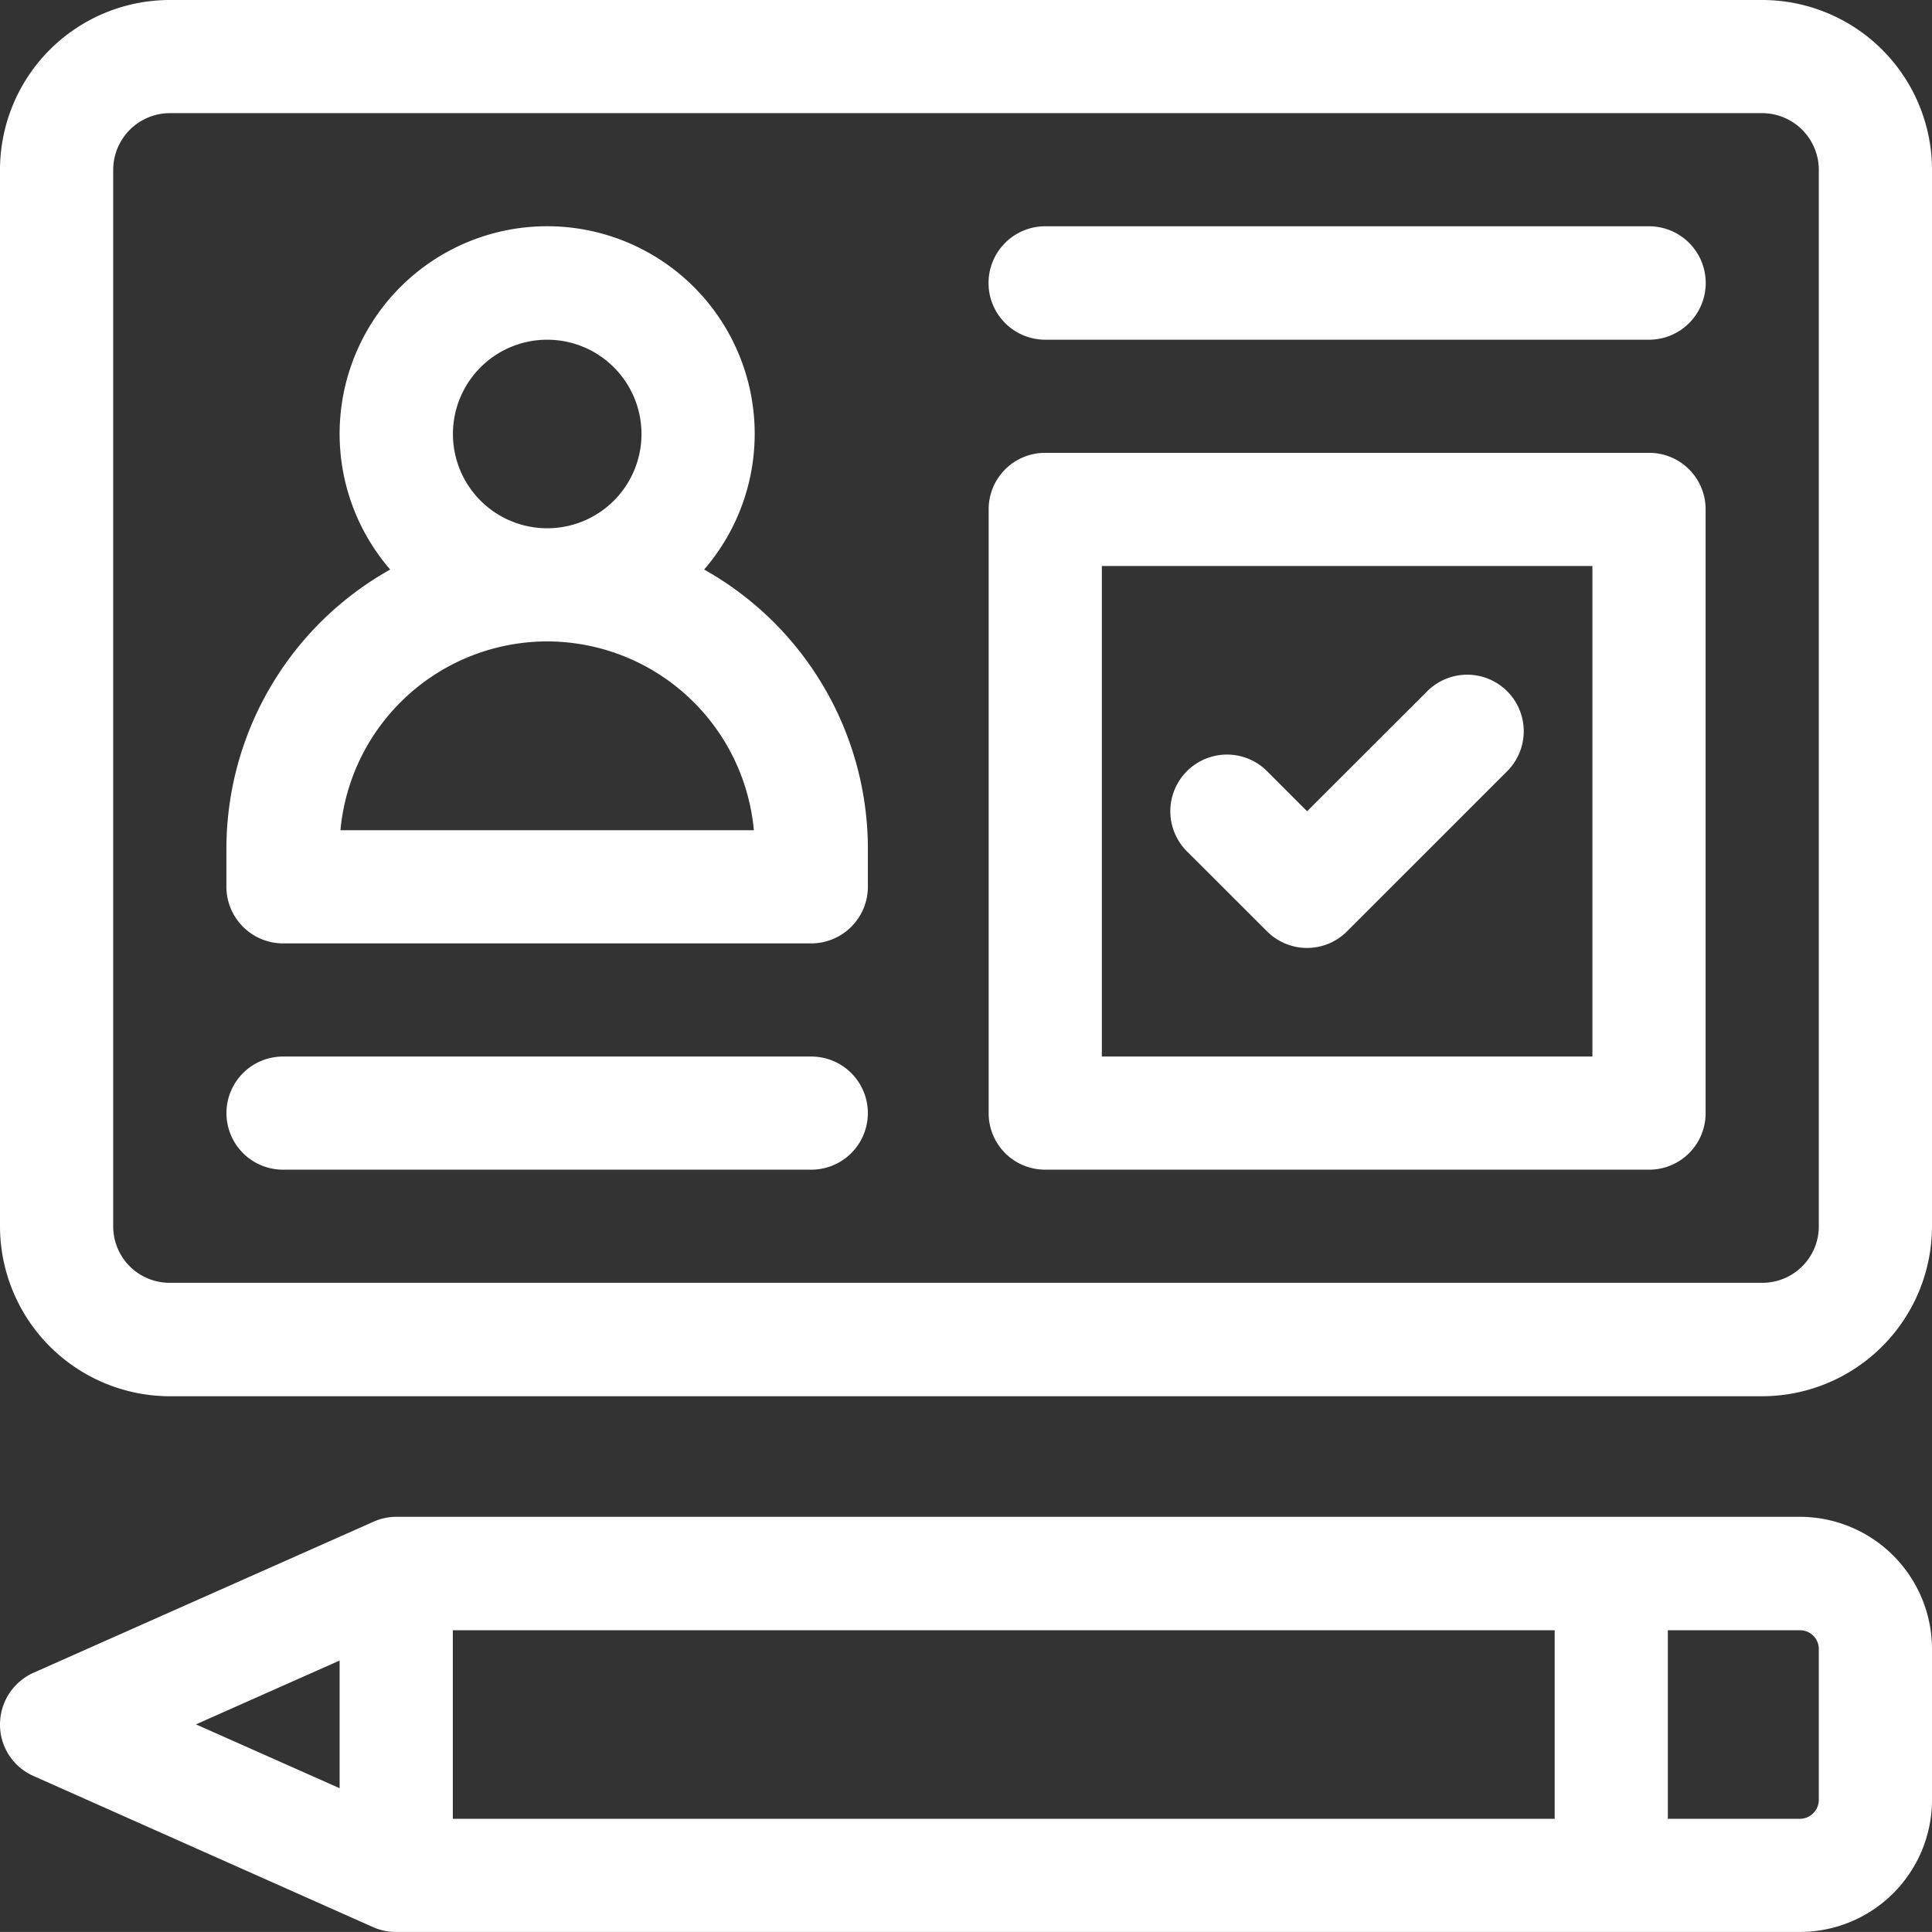
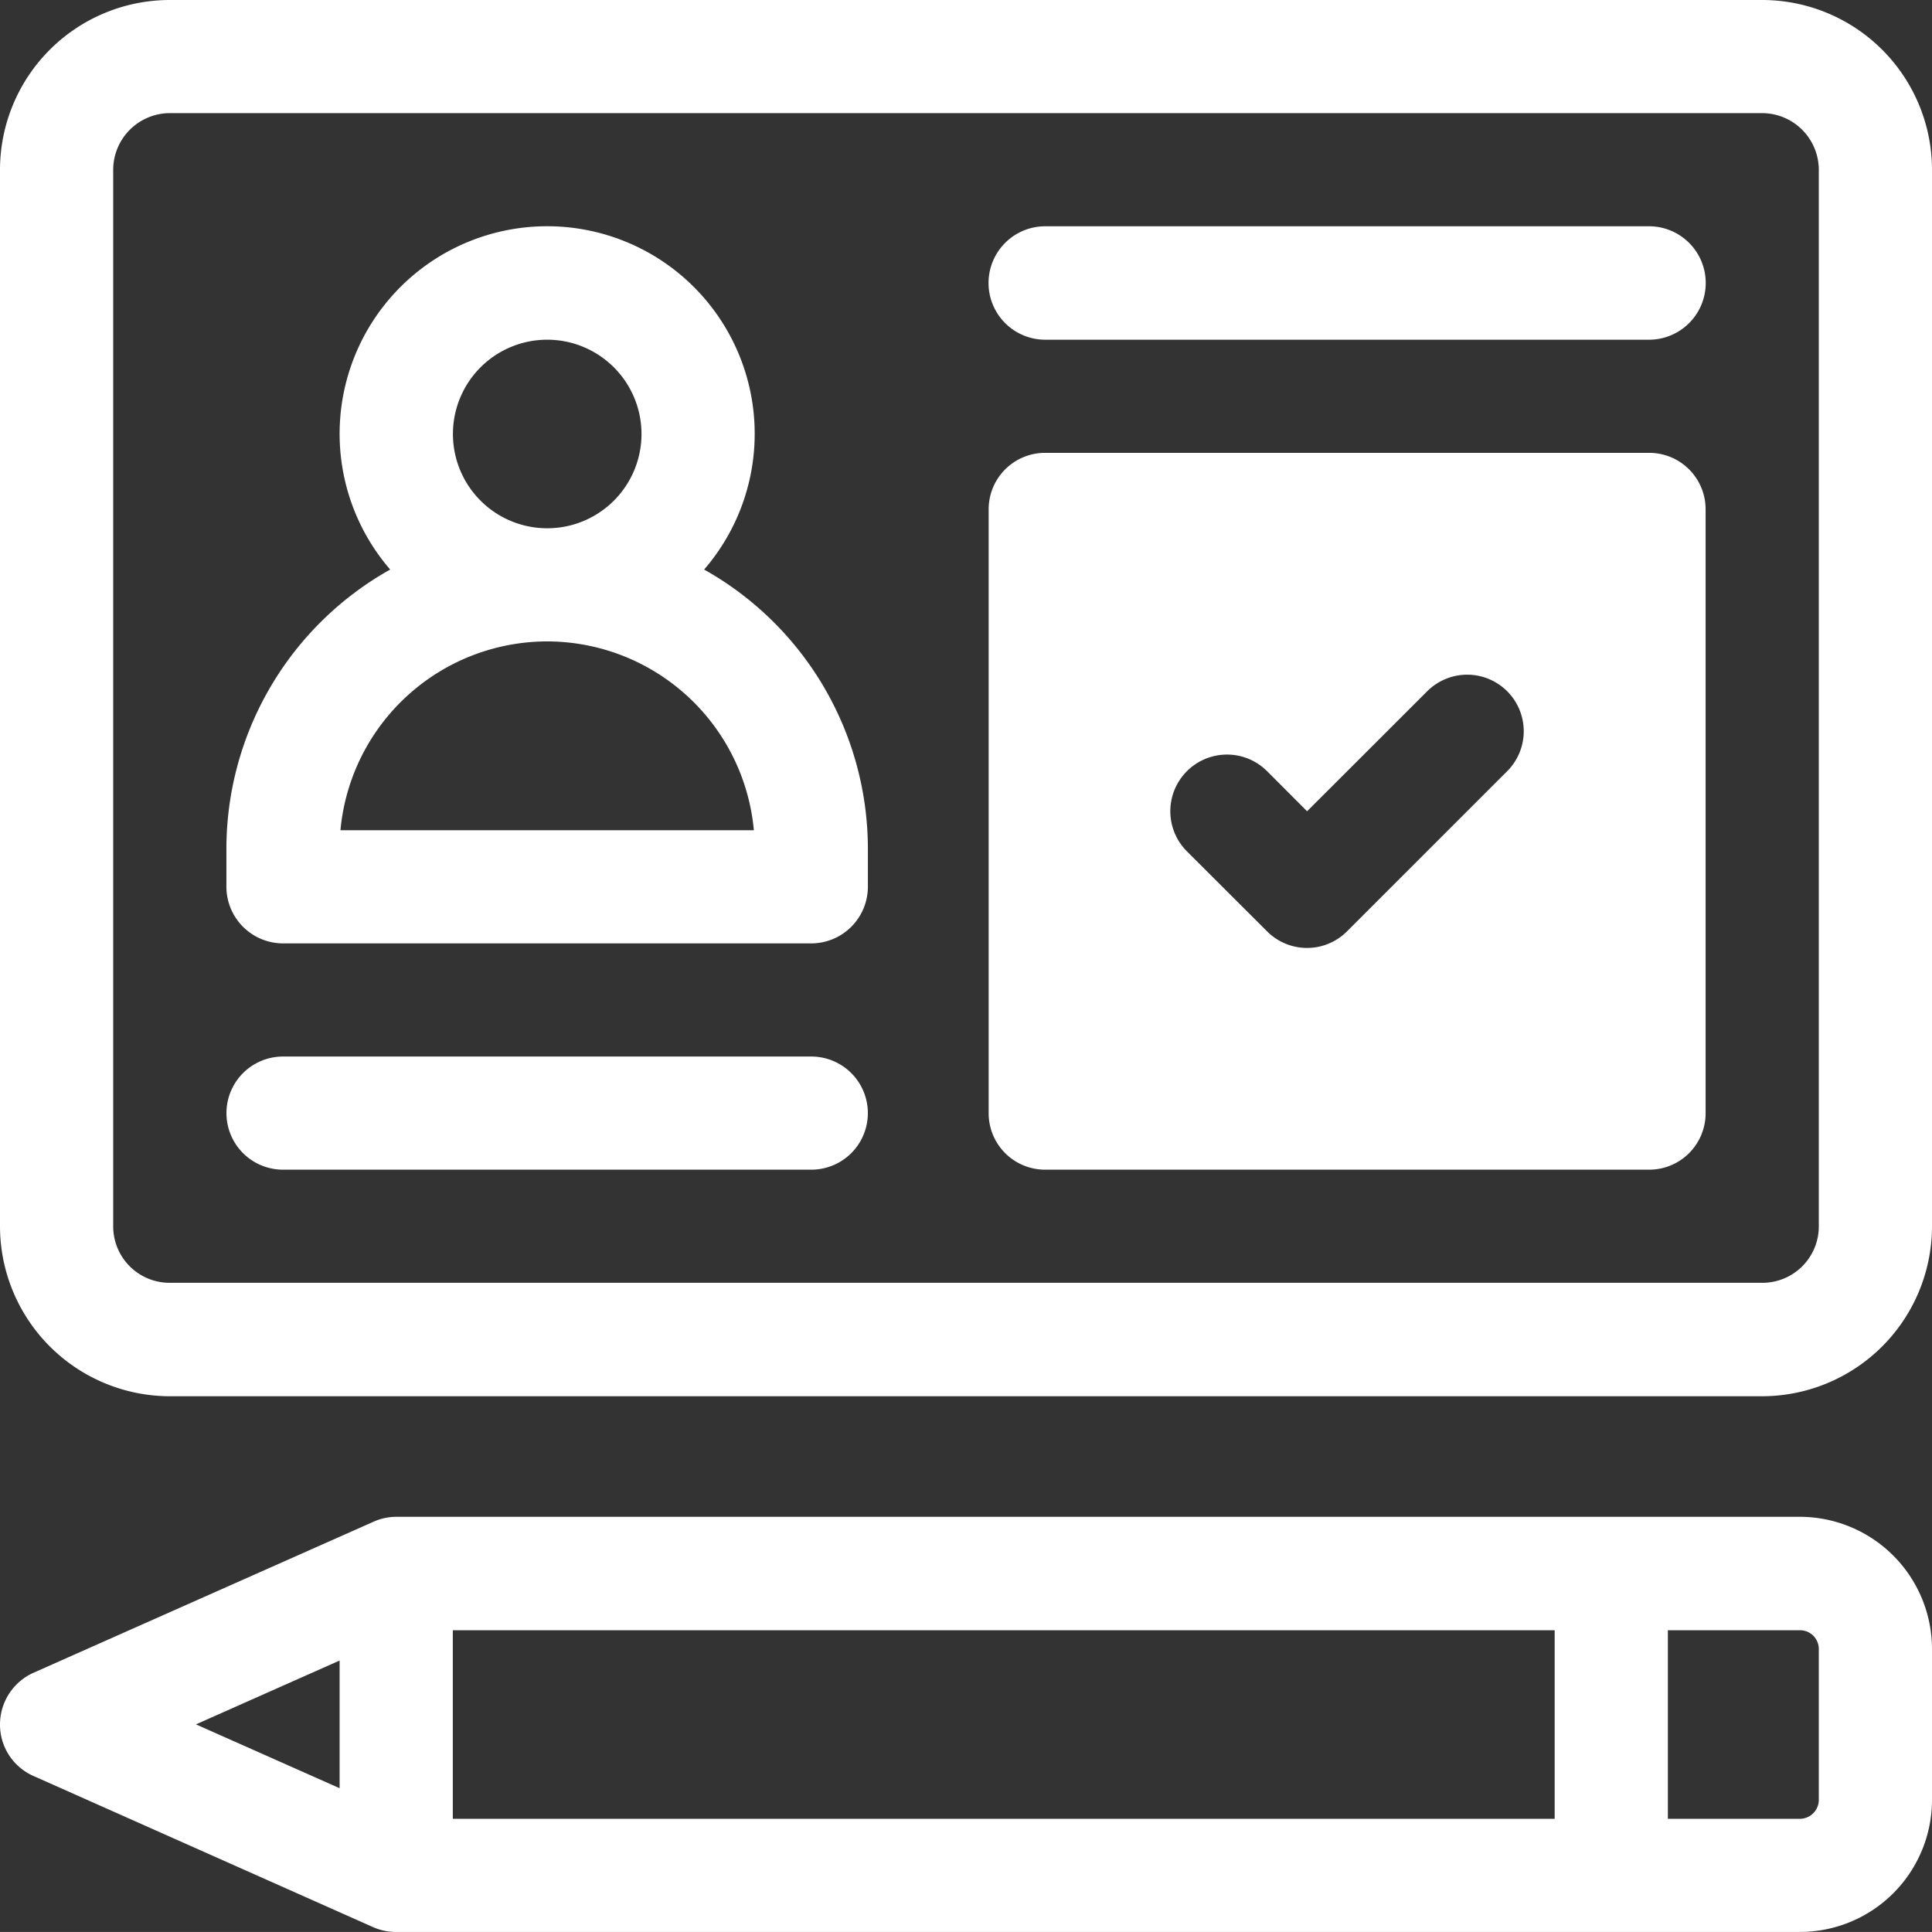
<svg xmlns="http://www.w3.org/2000/svg" width="65.062" height="65.06" viewBox="0 0 65.062 65.06">
  <rect x="0" y="0" width="65.062" height="65.06" fill="#333333" stroke="none" />
  <defs>
    <style>
      .cls-1 {
        fill: #fff;
        fill-rule: evenodd;
      }
    </style>
  </defs>
-   <path id="icon-enregistrez-vous" class="cls-1" d="M836.615,3103.53H789.343a1.874,1.874,0,0,1-.774-0.16l-11.437-5.09a1.889,1.889,0,0,1-1.132-1.74,1.91,1.91,0,0,1,1.132-1.74l11.437-5.08a1.884,1.884,0,0,1,.774-0.17h47.272a4.456,4.456,0,0,1,4.447,4.45v5.08A4.45,4.45,0,0,1,836.615,3103.53Zm-49.178-9.14-4.838,2.15,4.838,2.15v-4.3Zm40.918-1.02H791.249v6.35h37.106v-6.35Zm8.895,0.63a0.632,0.632,0,0,0-.635-0.63h-4.448v6.35h4.448a0.64,0.64,0,0,0,.635-0.64V3094Zm-1.906-8.51H781.718a5.728,5.728,0,0,1-5.718-5.72v-35.58a5.722,5.722,0,0,1,5.718-5.72h53.626a5.722,5.722,0,0,1,5.718,5.72v35.58A5.728,5.728,0,0,1,835.344,3085.49Zm1.906-41.3a1.912,1.912,0,0,0-1.906-1.91H781.718a1.912,1.912,0,0,0-1.906,1.91v35.58a1.9,1.9,0,0,0,1.906,1.9h53.626a1.9,1.9,0,0,0,1.906-1.9v-35.58Zm-5.718,33.67H811.2a1.9,1.9,0,0,1-1.906-1.9v-20.34a1.9,1.9,0,0,1,1.906-1.9h20.332a1.9,1.9,0,0,1,1.906,1.9v20.34A1.9,1.9,0,0,1,831.532,3077.86Zm-1.906-20.33h-16.52v16.52h16.52v-16.52Zm-10.956,6.91,1.348,1.35,4.044-4.04a1.9,1.9,0,0,1,2.695,2.69l-5.391,5.39a1.9,1.9,0,0,1-2.7,0l-2.695-2.69A1.907,1.907,0,0,1,818.67,3064.44Zm12.862-14.53H811.2a1.91,1.91,0,0,1,0-3.82h20.332A1.91,1.91,0,0,1,831.532,3049.91Zm-28.211,27.95h-17.79a1.905,1.905,0,1,1,0-3.81h17.79A1.905,1.905,0,1,1,803.321,3077.86Zm0-7.62h-17.79a1.912,1.912,0,0,1-1.907-1.91v-1.27a10.793,10.793,0,0,1,5.516-9.41,6.989,6.989,0,1,1,10.572,0,10.792,10.792,0,0,1,5.515,9.41v1.27A1.911,1.911,0,0,1,803.321,3070.24Zm-8.895-20.33a3.175,3.175,0,1,0,3.177,3.17A3.176,3.176,0,0,0,794.426,3049.91Zm0,10.16a7,7,0,0,0-6.961,6.36h13.922A7,7,0,0,0,794.426,3060.07Z" transform="translate(-776 -3038.47)" />
+   <path id="icon-enregistrez-vous" class="cls-1" d="M836.615,3103.53H789.343a1.874,1.874,0,0,1-.774-0.16l-11.437-5.09a1.889,1.889,0,0,1-1.132-1.74,1.91,1.91,0,0,1,1.132-1.74l11.437-5.08a1.884,1.884,0,0,1,.774-0.17h47.272a4.456,4.456,0,0,1,4.447,4.45v5.08A4.45,4.45,0,0,1,836.615,3103.53Zm-49.178-9.14-4.838,2.15,4.838,2.15v-4.3Zm40.918-1.02H791.249v6.35h37.106v-6.35Zm8.895,0.63a0.632,0.632,0,0,0-.635-0.63h-4.448v6.35h4.448a0.64,0.64,0,0,0,.635-0.64V3094Zm-1.906-8.51H781.718a5.728,5.728,0,0,1-5.718-5.72v-35.58a5.722,5.722,0,0,1,5.718-5.72h53.626a5.722,5.722,0,0,1,5.718,5.72v35.58A5.728,5.728,0,0,1,835.344,3085.49Zm1.906-41.3a1.912,1.912,0,0,0-1.906-1.91H781.718a1.912,1.912,0,0,0-1.906,1.91v35.58a1.9,1.9,0,0,0,1.906,1.9h53.626a1.9,1.9,0,0,0,1.906-1.9v-35.58Zm-5.718,33.67H811.2a1.9,1.9,0,0,1-1.906-1.9v-20.34a1.9,1.9,0,0,1,1.906-1.9h20.332a1.9,1.9,0,0,1,1.906,1.9v20.34A1.9,1.9,0,0,1,831.532,3077.86Zm-1.906-20.33h-16.52h16.52v-16.52Zm-10.956,6.91,1.348,1.35,4.044-4.04a1.9,1.9,0,0,1,2.695,2.69l-5.391,5.39a1.9,1.9,0,0,1-2.7,0l-2.695-2.69A1.907,1.907,0,0,1,818.67,3064.44Zm12.862-14.53H811.2a1.91,1.91,0,0,1,0-3.82h20.332A1.91,1.91,0,0,1,831.532,3049.91Zm-28.211,27.95h-17.79a1.905,1.905,0,1,1,0-3.81h17.79A1.905,1.905,0,1,1,803.321,3077.86Zm0-7.62h-17.79a1.912,1.912,0,0,1-1.907-1.91v-1.27a10.793,10.793,0,0,1,5.516-9.41,6.989,6.989,0,1,1,10.572,0,10.792,10.792,0,0,1,5.515,9.41v1.27A1.911,1.911,0,0,1,803.321,3070.24Zm-8.895-20.33a3.175,3.175,0,1,0,3.177,3.17A3.176,3.176,0,0,0,794.426,3049.91Zm0,10.16a7,7,0,0,0-6.961,6.36h13.922A7,7,0,0,0,794.426,3060.07Z" transform="translate(-776 -3038.47)" />
</svg>